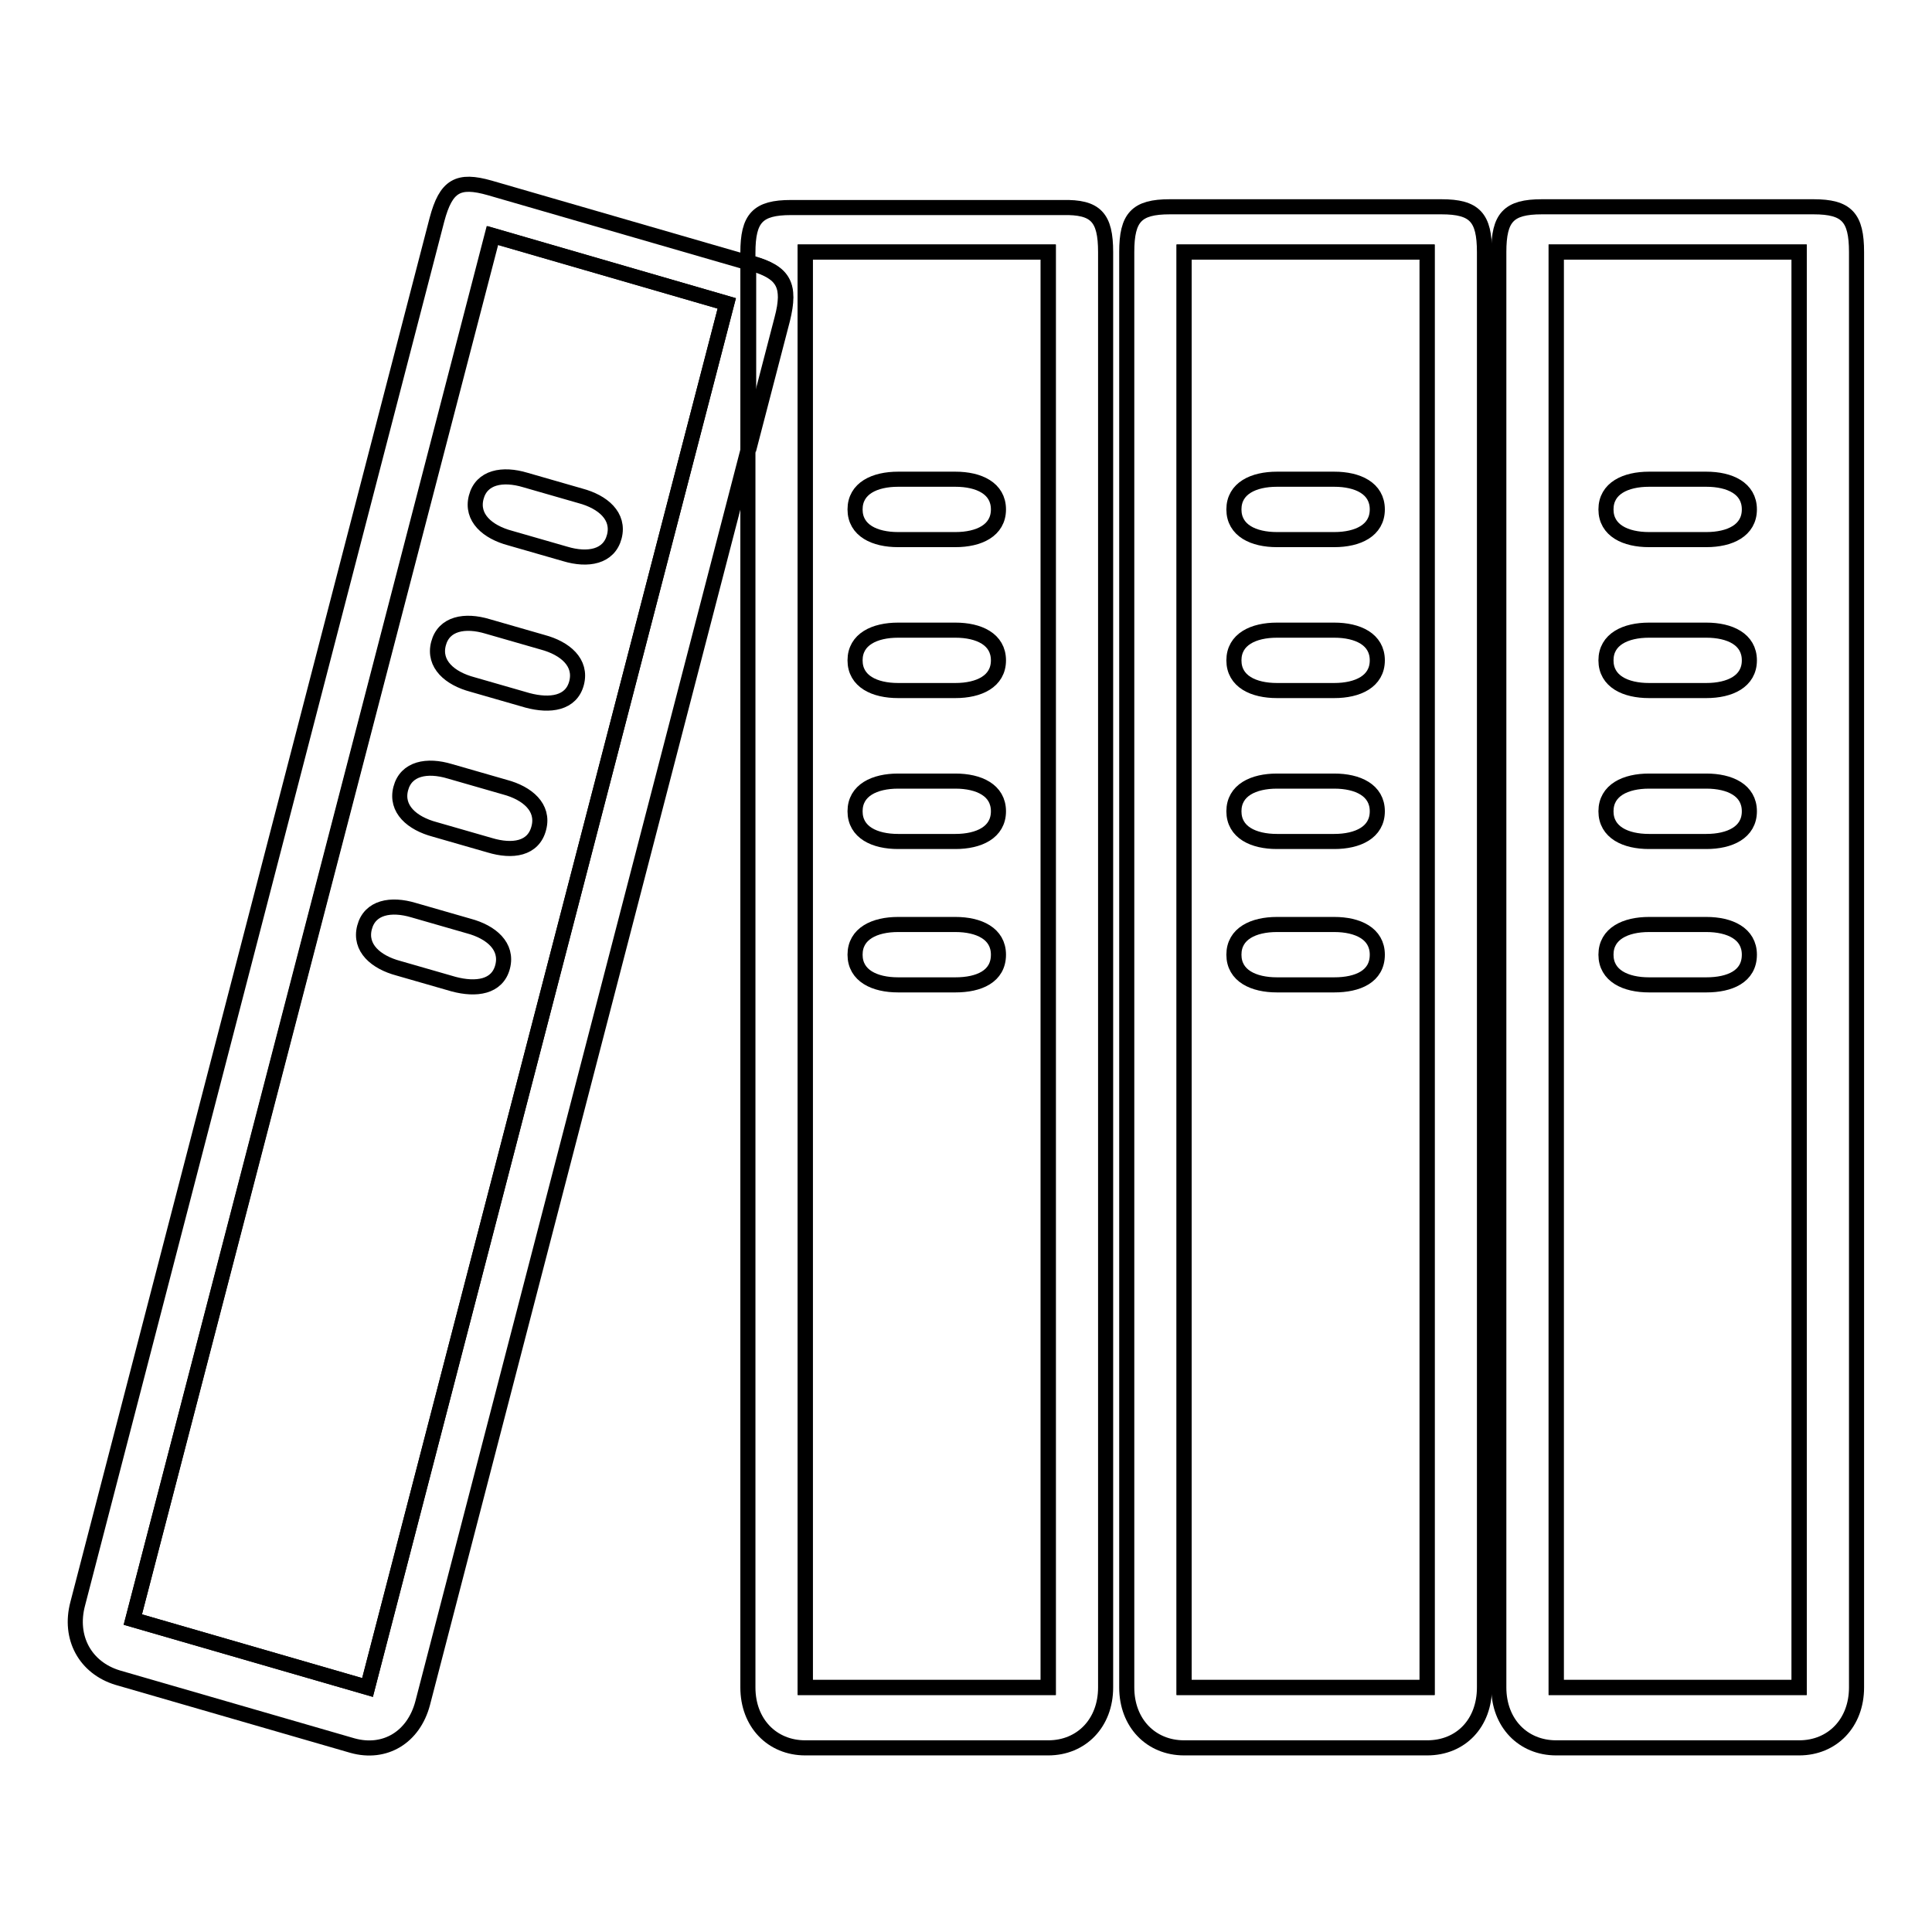
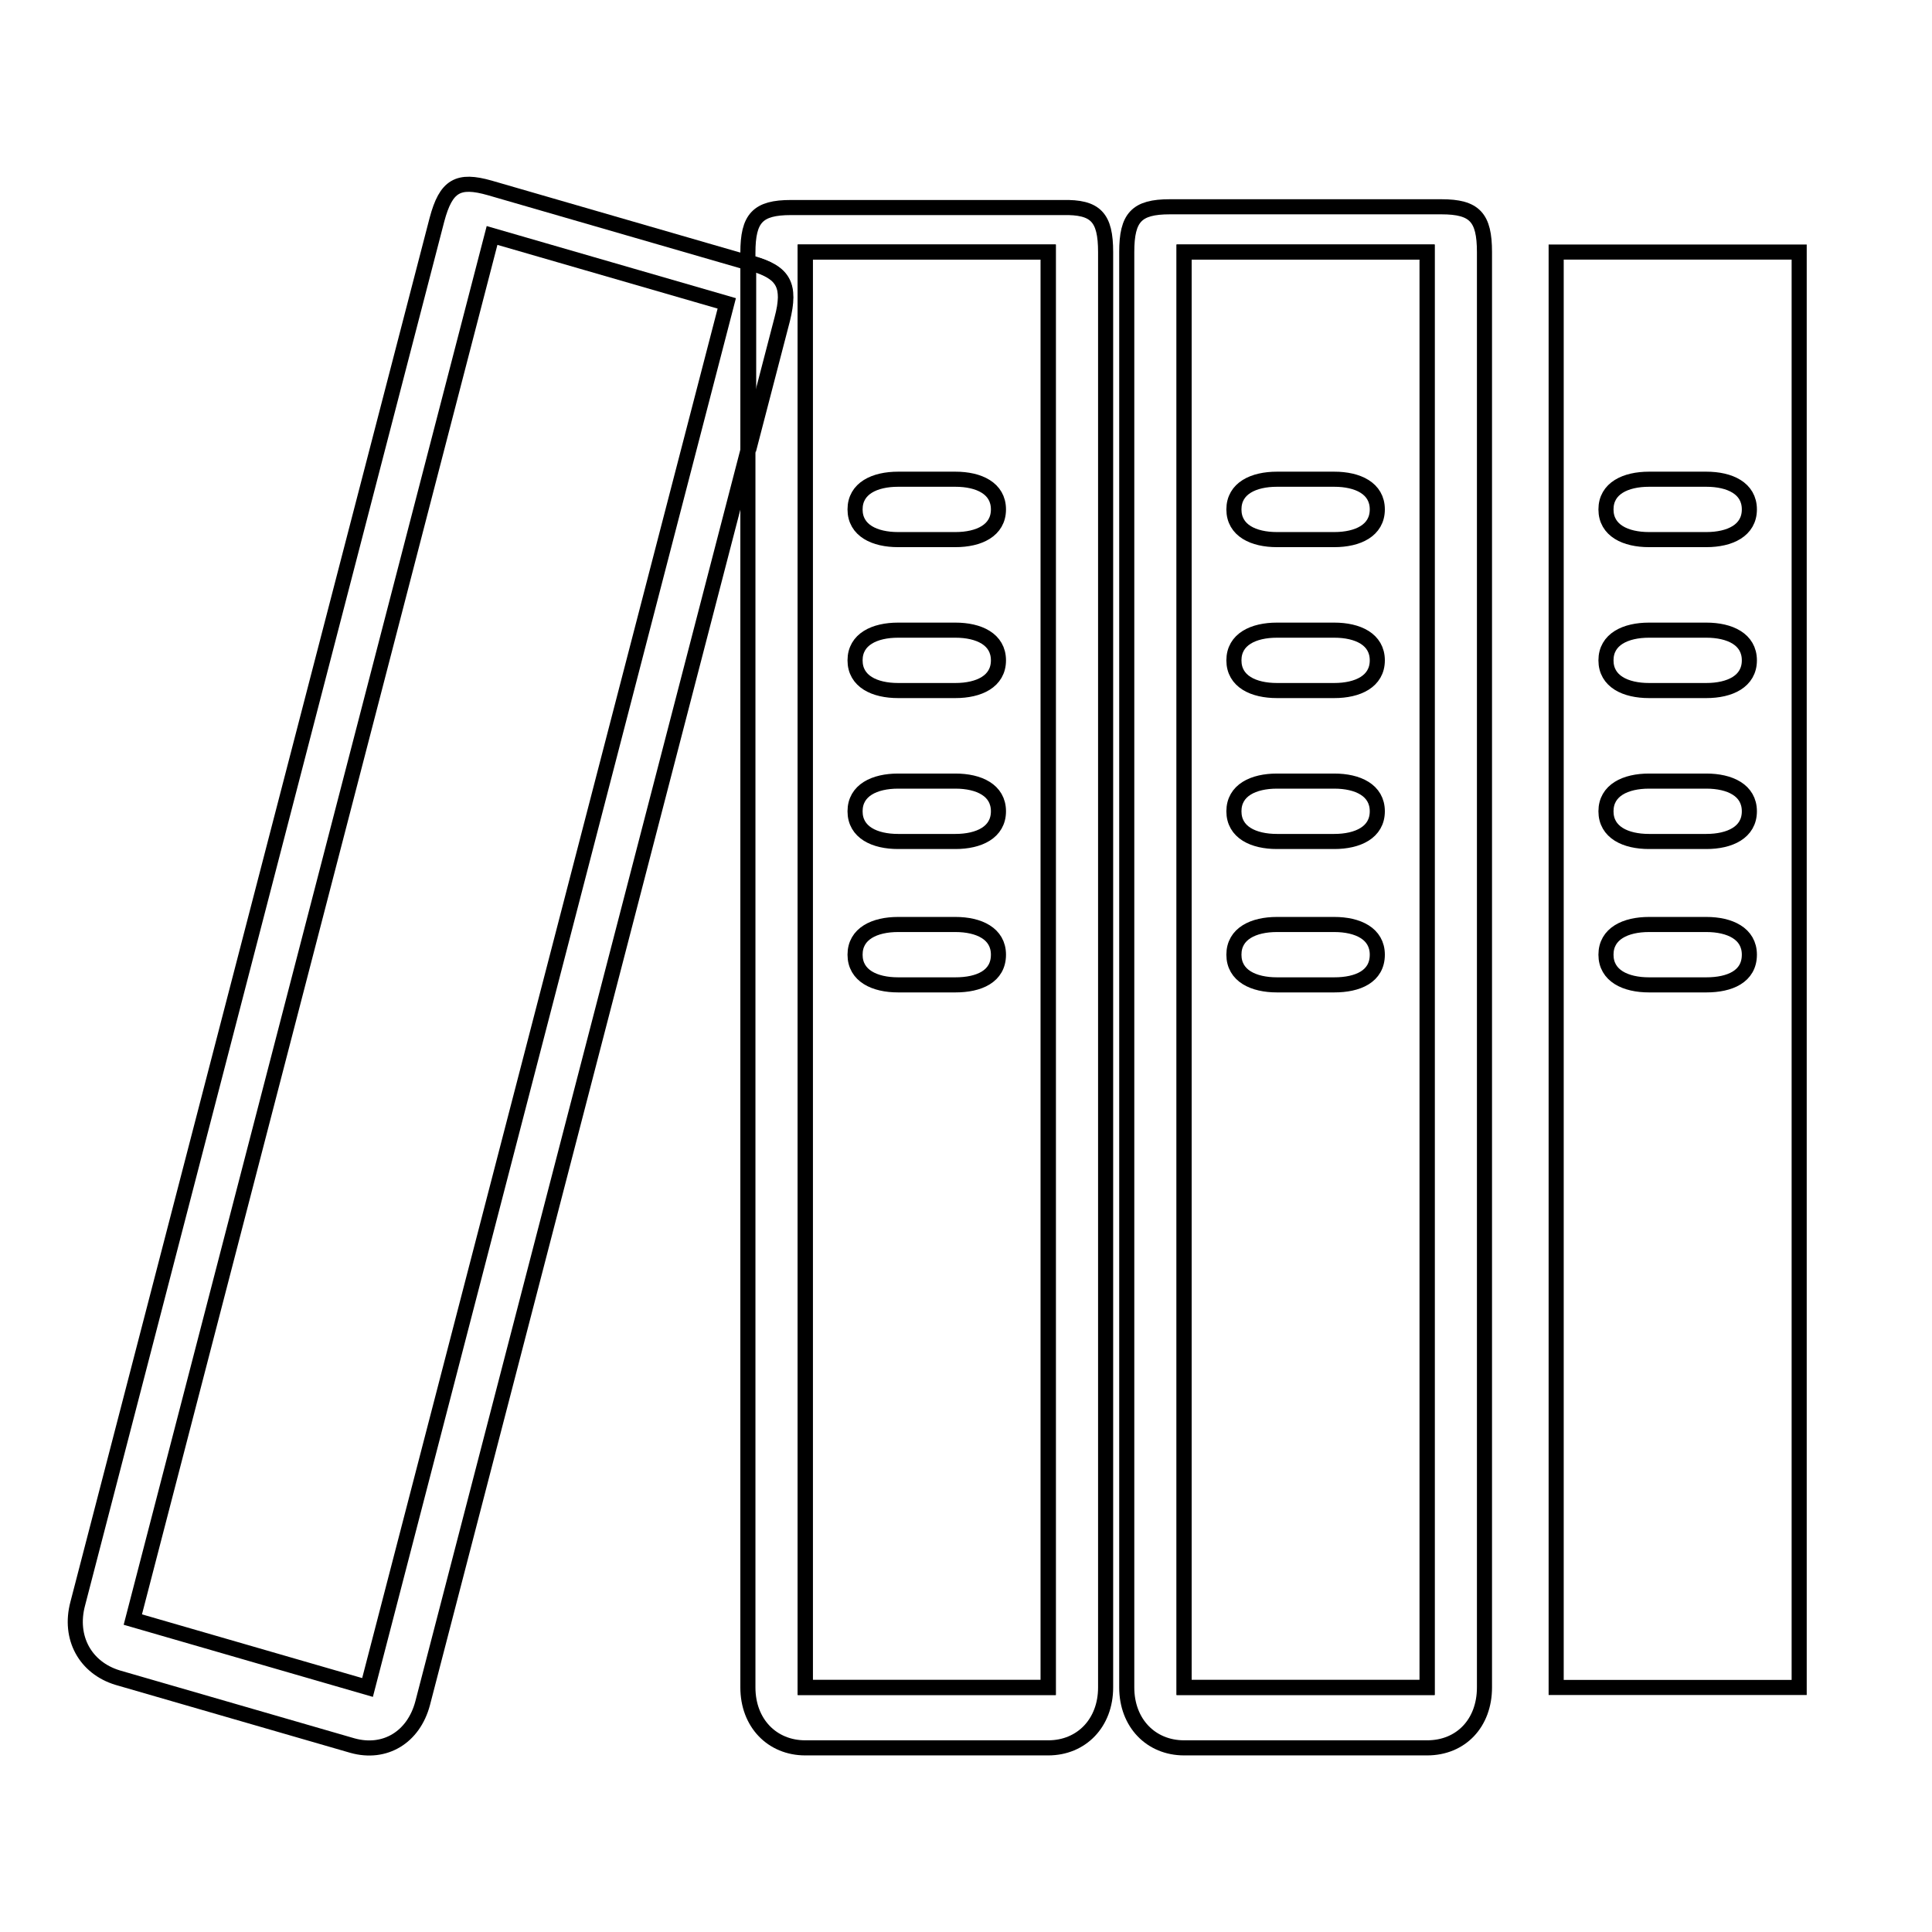
<svg xmlns="http://www.w3.org/2000/svg" version="1.1" x="0px" y="0px" viewBox="0 0 256 256" enable-background="new 0 0 256 256" xml:space="preserve">
  <g>
    <g>
-       <path stroke-width="2" fill-opacity="0" stroke="#000000" d="M246,33.4v190.2c0,4.7-3.2,8-7.6,8h-32.2c-4.4,0-7.6-3.3-7.6-8V33.4c0-4.6,1.3-6,5.7-6h36C244.7,27.4,246,28.8,246,33.4z M238.4,223.6V33.4h-32.2v190.2H238.4L238.4,223.6z" />
      <path stroke-width="2" fill-opacity="0" stroke="#000000" d="M238.4,33.4v190.2h-32.2V33.4H238.4z M231.8,67.5c0-2.8-2.6-4-5.7-4h-7.6c-3.1,0-5.7,1.2-5.7,4c0,2.8,2.6,4,5.7,4h7.6C229.2,71.5,231.8,70.3,231.8,67.5z M231.8,87.5c0-2.8-2.6-4-5.7-4h-7.6c-3.1,0-5.7,1.2-5.7,4c0,2.8,2.6,4,5.7,4h7.6C229.2,91.5,231.8,90.3,231.8,87.5z M231.8,107.5c0-2.8-2.6-4-5.7-4h-7.6c-3.1,0-5.7,1.2-5.7,4c0,2.8,2.6,4,5.7,4h7.6C229.2,111.5,231.8,110.3,231.8,107.5z M231.8,126.5c0-2.8-2.6-4-5.7-4h-7.6c-3.1,0-5.7,1.2-5.7,4c0,2.8,2.6,4,5.7,4h7.6C229.2,130.5,231.8,129.4,231.8,126.5z" />
      <path stroke-width="2" fill-opacity="0" stroke="#000000" d="M196.7,33.4v190.2c0,4.7-3.1,8-7.6,8h-32.2c-4.4,0-7.6-3.3-7.6-8V33.4c0-4.6,1.3-6,5.7-6h36C195.4,27.4,196.7,28.8,196.7,33.4z M189.1,223.6V33.4h-32.2v190.2H189.1L189.1,223.6z" />
      <path stroke-width="2" fill-opacity="0" stroke="#000000" d="M189.1,33.4v190.2h-32.2V33.4H189.1z M182.5,67.5c0-2.8-2.6-4-5.7-4h-7.6c-3.1,0-5.7,1.2-5.7,4c0,2.8,2.6,4,5.7,4h7.6C179.9,71.5,182.5,70.3,182.5,67.5z M182.5,87.5c0-2.8-2.6-4-5.7-4h-7.6c-3.1,0-5.7,1.2-5.7,4c0,2.8,2.6,4,5.7,4h7.6C179.9,91.5,182.5,90.3,182.5,87.5z M182.5,107.5c0-2.8-2.6-4-5.7-4h-7.6c-3.1,0-5.7,1.2-5.7,4c0,2.8,2.6,4,5.7,4h7.6C179.9,111.5,182.5,110.3,182.5,107.5z M182.5,126.5c0-2.8-2.6-4-5.7-4h-7.6c-3.1,0-5.7,1.2-5.7,4c0,2.8,2.6,4,5.7,4h7.6C179.9,130.5,182.5,129.4,182.5,126.5z" />
      <path stroke-width="2" fill-opacity="0" stroke="#000000" d="M146.5,33.4v190.2c0,4.7-3.2,8-7.6,8h-32.2c-4.4,0-7.6-3.3-7.6-8v-164l4.5-17.3c1.2-4.5,0.2-6.2-4-7.4l-0.5-0.1v-1.3c0-4.6,1.3-6,5.7-6h36C145.2,27.4,146.5,28.8,146.5,33.4z M138.9,223.6V33.4h-32.2v190.2H138.9L138.9,223.6z" />
      <path stroke-width="2" fill-opacity="0" stroke="#000000" d="M138.9,33.4v190.2h-32.2V33.4H138.9z M132.3,67.5c0-2.8-2.6-4-5.7-4H119c-3.1,0-5.7,1.2-5.7,4c0,2.8,2.6,4,5.7,4h7.6C129.7,71.5,132.3,70.3,132.3,67.5z M132.3,87.5c0-2.8-2.6-4-5.7-4H119c-3.1,0-5.7,1.2-5.7,4c0,2.8,2.6,4,5.7,4h7.6C129.7,91.5,132.3,90.3,132.3,87.5z M132.3,107.5c0-2.8-2.6-4-5.7-4H119c-3.1,0-5.7,1.2-5.7,4c0,2.8,2.6,4,5.7,4h7.6C129.7,111.5,132.3,110.3,132.3,107.5z M132.3,126.5c0-2.8-2.6-4-5.7-4H119c-3.1,0-5.7,1.2-5.7,4c0,2.8,2.6,4,5.7,4h7.6C129.7,130.5,132.3,129.4,132.3,126.5z" />
-       <path stroke-width="2" fill-opacity="0" stroke="#000000" d="M99.7,34.9c4.2,1.2,5.1,2.9,4,7.4l-4.5,17.3V34.8L99.7,34.9z" />
+       <path stroke-width="2" fill-opacity="0" stroke="#000000" d="M99.7,34.9c4.2,1.2,5.1,2.9,4,7.4l-4.5,17.3V34.8L99.7,34.9" />
      <path stroke-width="2" fill-opacity="0" stroke="#000000" d="M99.1,34.8v24.9L56,225.7c-1.2,4.5-5,6.8-9.3,5.6l-31.1-9c-4.3-1.3-6.5-5.3-5.3-9.8L57.9,29.1c1.2-4.5,2.8-5.4,7-4.2L99.1,34.8z M48.7,223.6L96.3,40.2l-31.1-9L17.6,214.6L48.7,223.6z" />
-       <path stroke-width="2" fill-opacity="0" stroke="#000000" d="M96.3,40.2L48.7,223.6l-31.1-9L65.3,31.2L96.3,40.2z M81.4,71.1c0.7-2.7-1.5-4.6-4.5-5.4l-7.3-2.1c-3-0.9-5.8-0.4-6.5,2.3c-0.7,2.7,1.5,4.6,4.5,5.4l7.3,2.1C77.9,74.3,80.7,73.8,81.4,71.1z M76.4,90.5c0.7-2.7-1.5-4.6-4.5-5.4l-7.3-2.1c-3-0.9-5.8-0.4-6.5,2.3c-0.7,2.7,1.5,4.6,4.5,5.4l7.3,2.1C72.9,93.6,75.7,93.2,76.4,90.5z M71.4,109.7c0.7-2.7-1.5-4.6-4.5-5.4l-7.3-2.1c-3-0.9-5.8-0.4-6.5,2.3c-0.7,2.7,1.5,4.6,4.5,5.4l7.3,2.1C67.9,112.9,70.7,112.5,71.4,109.7z M66.6,128.1c0.7-2.7-1.5-4.6-4.5-5.4l-7.3-2.1c-3-0.9-5.8-0.4-6.5,2.3c-0.7,2.7,1.5,4.6,4.5,5.4l7.3,2.1C63.1,131.2,65.9,130.8,66.6,128.1z" />
    </g>
  </g>
</svg>